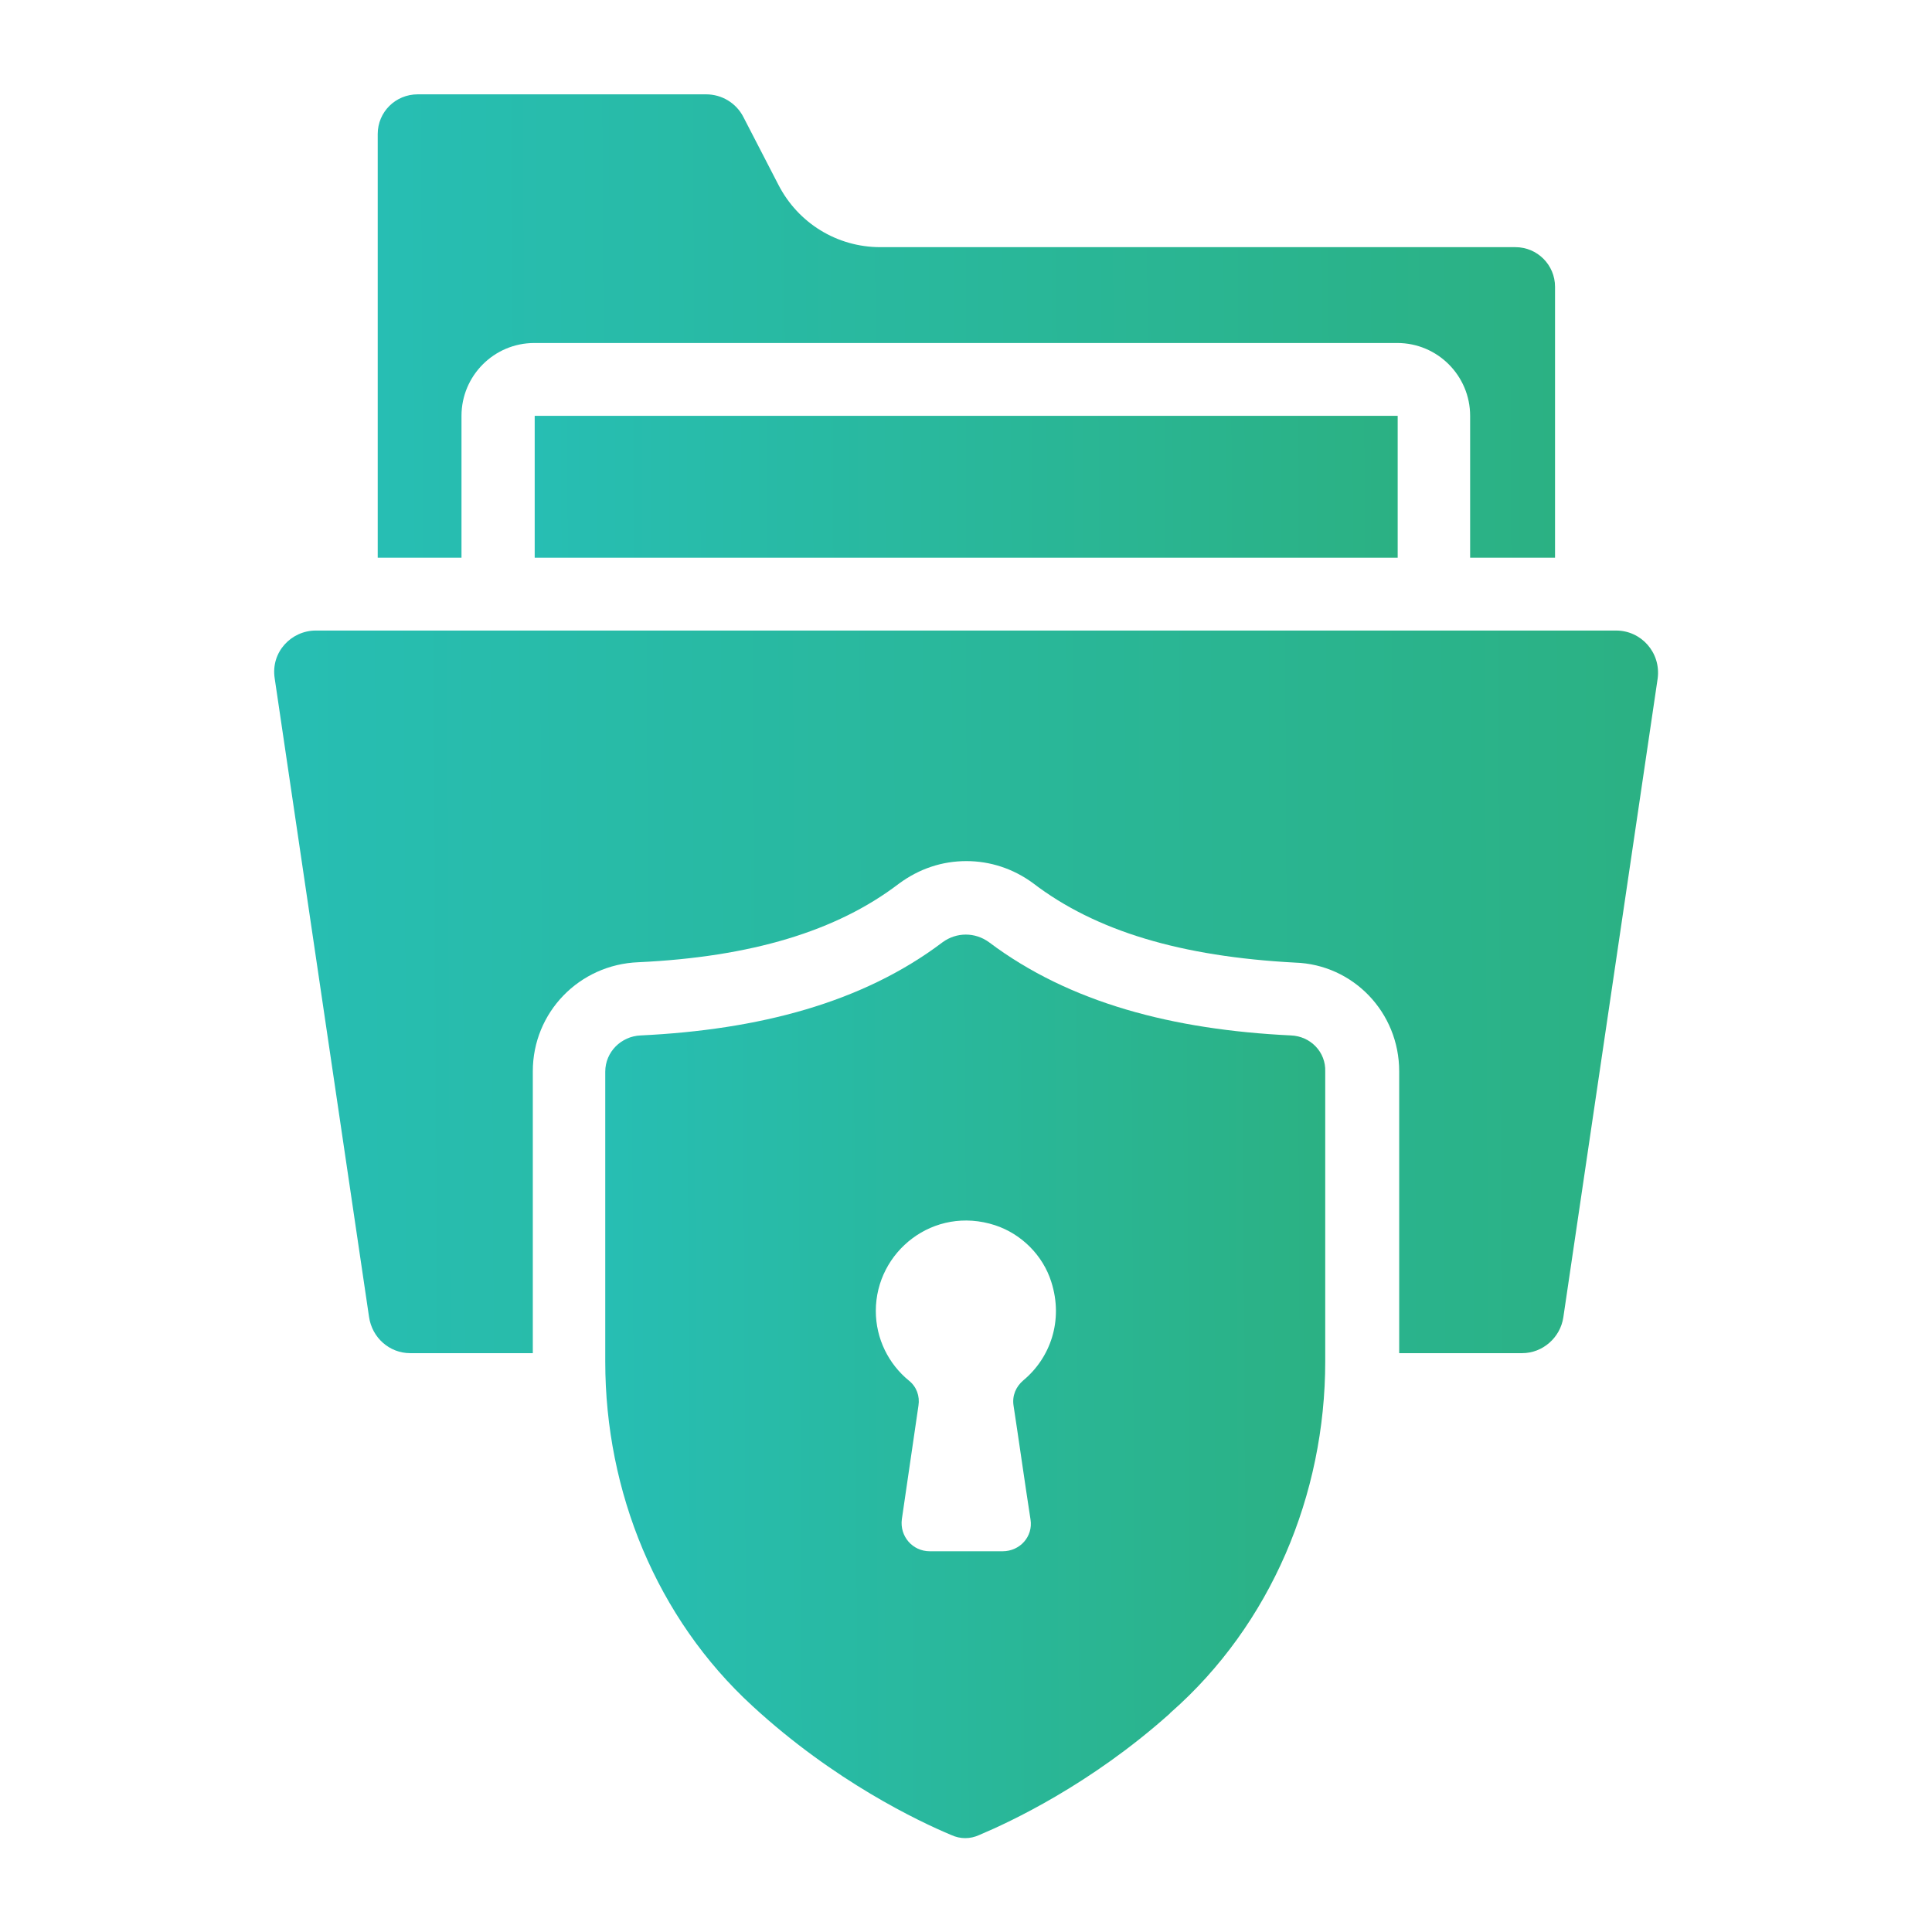
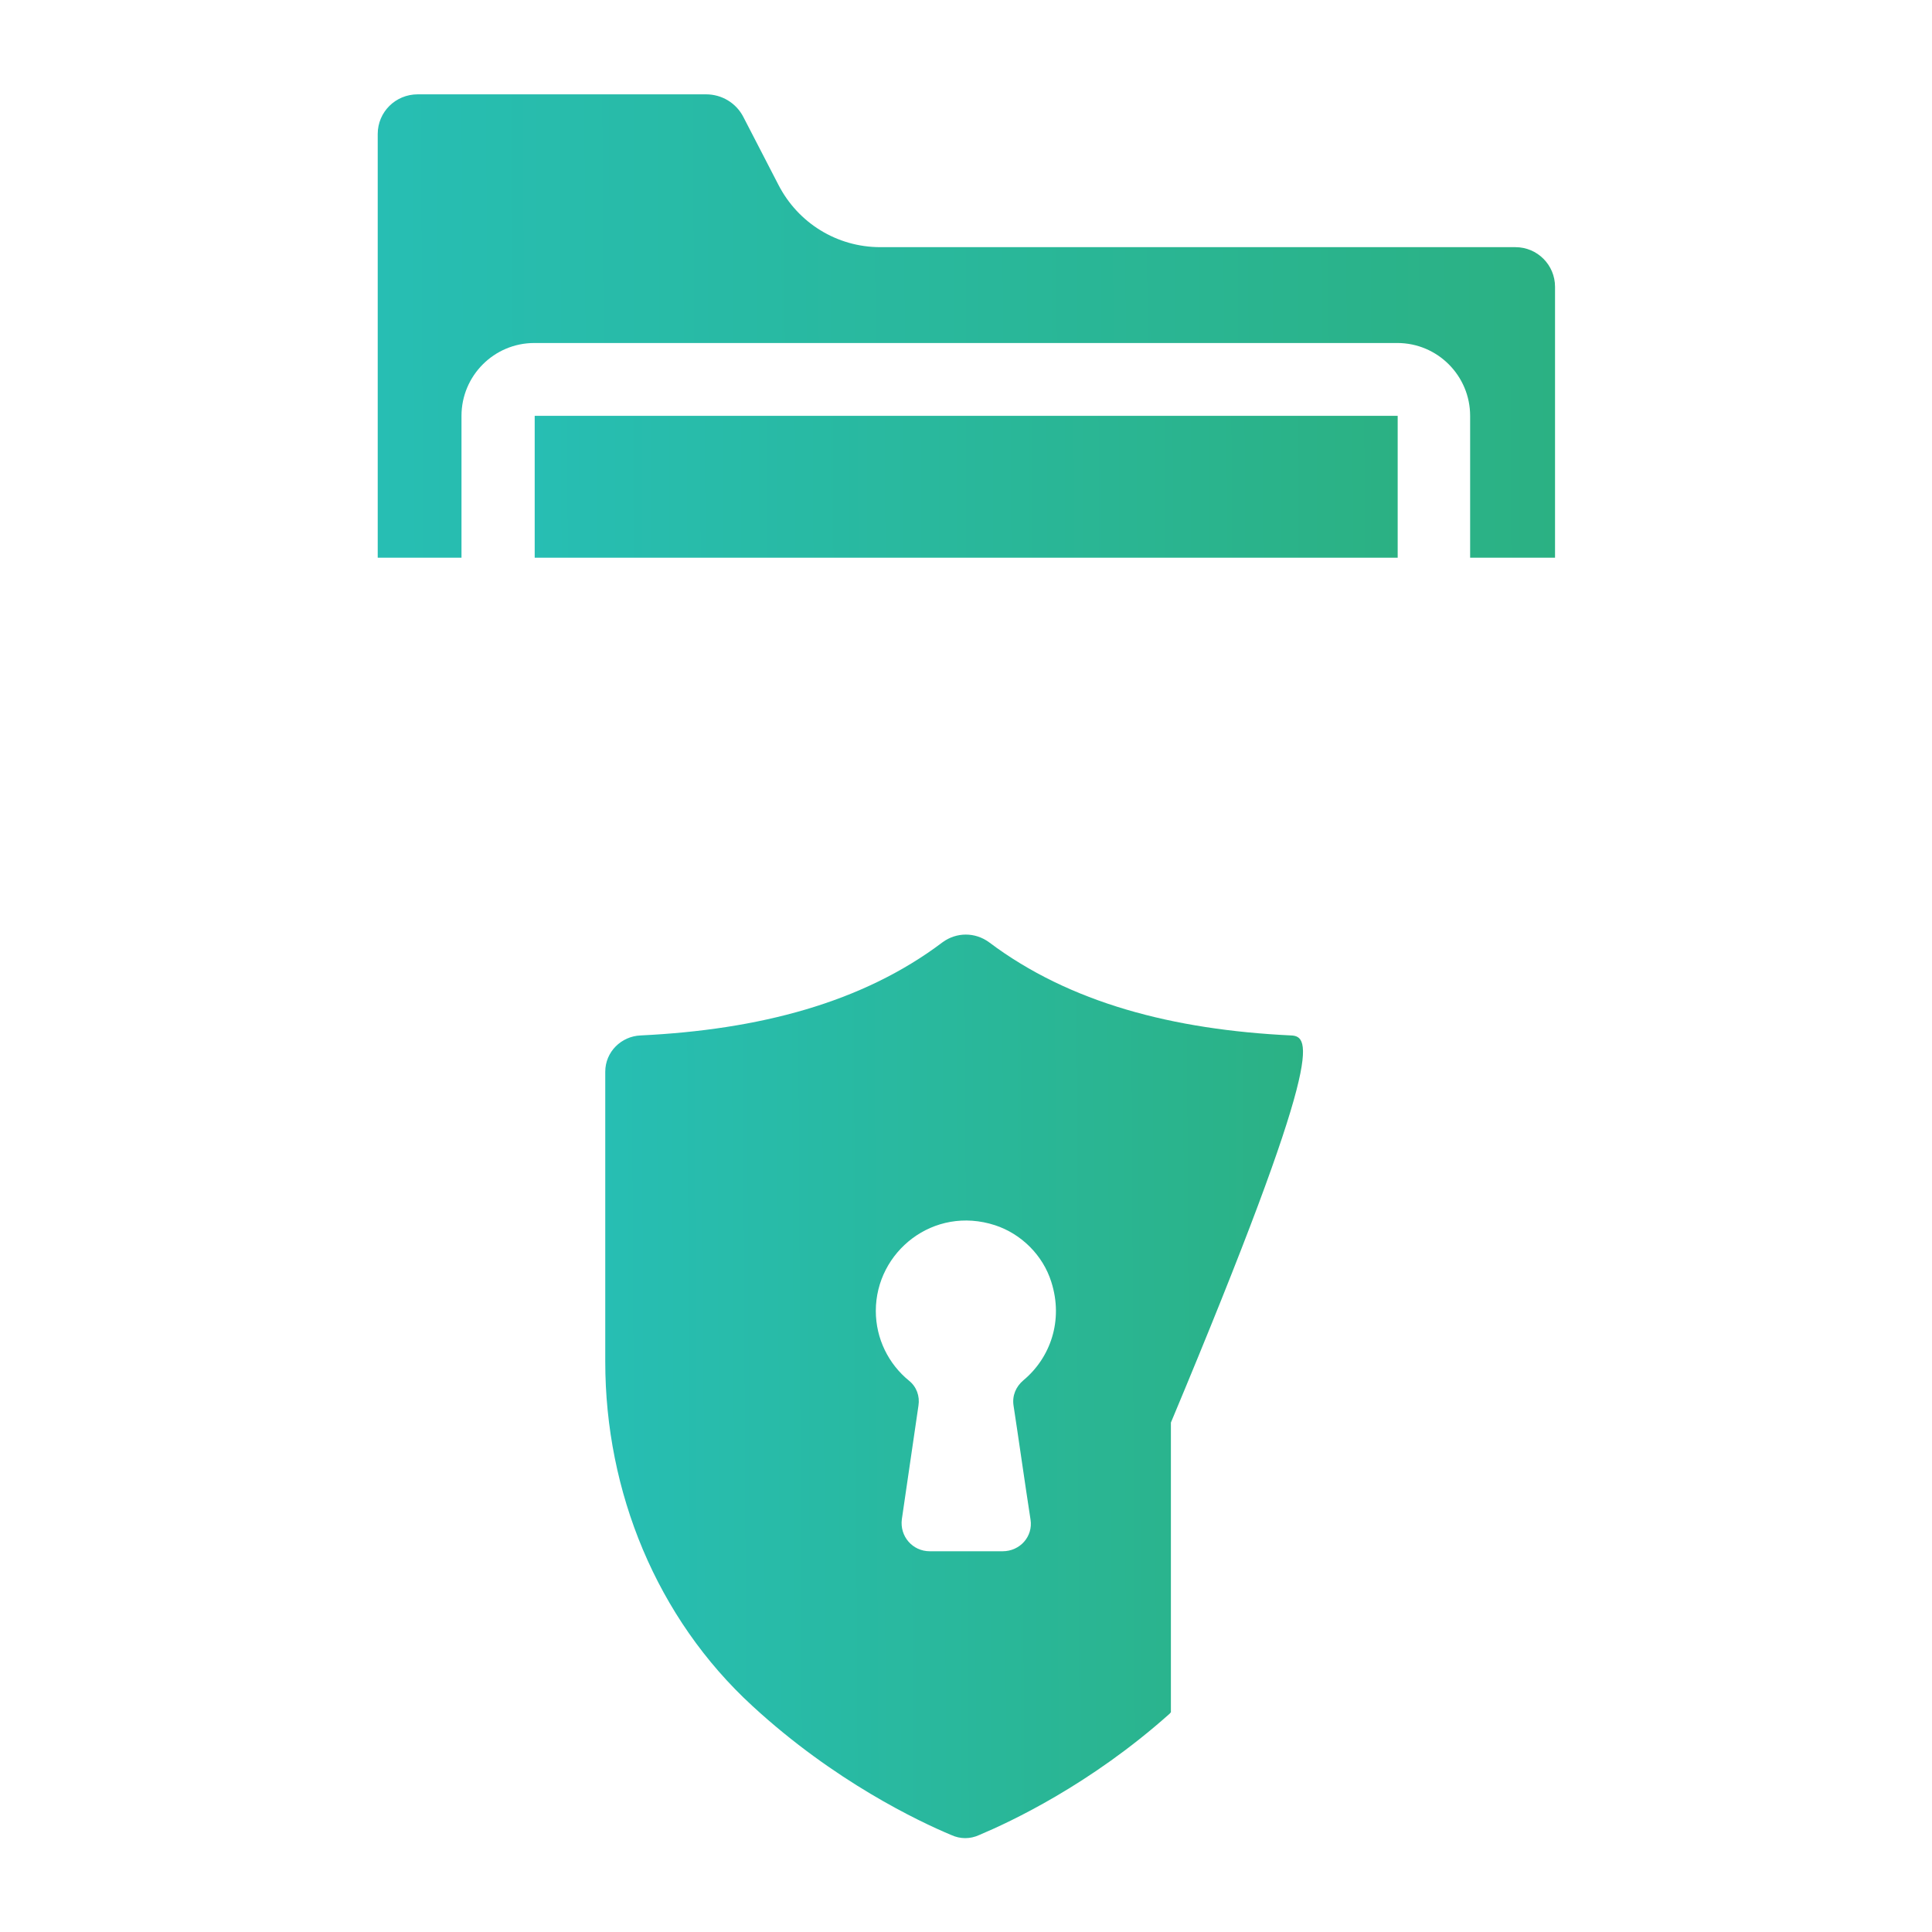
<svg xmlns="http://www.w3.org/2000/svg" version="1.1" id="Layer_1" x="0px" y="0px" viewBox="0 0 512 512" style="enable-background:new 0 0 512 512;" xml:space="preserve">
  <style type="text/css">
	.st0{fill:url(#SVGID_1_);}
	.st1{fill:url(#SVGID_2_);}
	.st2{fill:url(#SVGID_3_);}
	.st3{fill:url(#SVGID_4_);}
</style>
  <g id="_x38_4">
    <linearGradient id="SVGID_1_" gradientUnits="userSpaceOnUse" x1="99.828" y1="87.19" x2="412.209" y2="85.632">
      <stop offset="0" style="stop-color:#27BEB3" />
      <stop offset="1" style="stop-color:#2BB183" />
    </linearGradient>
    <path class="st0" d="M122.3,110.2c0-10.6,8.6-19.3,19.3-19.3h228.7c10.7,0,19.3,8.7,19.3,19.3v37.6h22.5V76   c0-5.8-4.7-10.5-10.5-10.5H233.3c-11.5,0-21.8-6.4-27-16.5L197,31c-1.9-3.7-5.7-6-9.9-6h-76.4c-5.9,0-10.6,4.7-10.6,10.5v112.3   h22.2L122.3,110.2z" />
    <linearGradient id="SVGID_2_" gradientUnits="userSpaceOnUse" x1="141.579" y1="129.556" x2="370.421" y2="128.415">
      <stop offset="0" style="stop-color:#27BEB3" />
      <stop offset="1" style="stop-color:#2BB183" />
    </linearGradient>
    <path class="st1" d="M141.7,110.2h228.7v37.6H141.7V110.2z" />
    <linearGradient id="SVGID_3_" gradientUnits="userSpaceOnUse" x1="73.089" y1="263.681" x2="439.756" y2="261.852">
      <stop offset="0" style="stop-color:#27BEB3" />
      <stop offset="1" style="stop-color:#2BB183" />
    </linearGradient>
-     <path class="st2" d="M428.3,167.1H83.7c-6.5,0-12,5.7-10.9,12.7l25,169.2c0.8,5.5,5.4,9.6,10.9,9.6h32.5v-74.7   c0-15.6,12.3-28.3,28-28.9c29.8-1.4,52.5-8.2,69-20.8c5.4-4,11.5-6,17.9-6c6.3,0,12.4,2,17.6,5.8c16.7,12.8,39.4,19.5,69.5,21.1   c15.4,0.5,27.6,13.2,27.6,28.8v74.7h32.6c5.4,0,10.1-4.1,10.9-9.5l25-169.3C440.2,172.9,434.9,167.1,428.3,167.1L428.3,167.1z" />
    <linearGradient id="SVGID_4_" gradientUnits="userSpaceOnUse" x1="160.541" y1="367.78" x2="351.811" y2="366.826">
      <stop offset="0" style="stop-color:#27BEB3" />
      <stop offset="1" style="stop-color:#2BB183" />
    </linearGradient>
-     <path class="st3" d="M342.1,274.4c-31.2-1.5-58.6-8.6-80-24.7c-3.7-2.7-8.6-2.7-12.3,0c-21.3,16.1-48.8,23.2-80,24.7   c-5.2,0.2-9.4,4.4-9.4,9.6v76.9c0,34.4,13.6,67.9,39,91.2c21.7,20,44.1,30.6,52.7,34.2c2.4,1.1,5,1.1,7.4,0   c8.3-3.5,29.3-13.3,50.3-32c0.2-0.1,0.3-0.4,0.5-0.5c26.5-23.3,40.9-57.7,40.9-93v-76.8C351.4,278.8,347.3,274.6,342.1,274.4z    M271.2,365.8c-2,1.7-3,4.1-2.6,6.7c1.1,7.1,3.1,21.2,4.5,30.2c0.7,4.5-2.8,8.4-7.4,8.4h-19.3c-4.6,0-8-4-7.4-8.5l4.4-30.1   c0.4-2.5-0.5-5-2.5-6.6c-5.4-4.4-8.8-11.1-8.8-18.5c0-15.7,15.3-28,31.6-22.7c7,2.3,12.7,8,14.9,15   C281.9,350,278.3,359.9,271.2,365.8z" />
+     <path class="st3" d="M342.1,274.4c-31.2-1.5-58.6-8.6-80-24.7c-3.7-2.7-8.6-2.7-12.3,0c-21.3,16.1-48.8,23.2-80,24.7   c-5.2,0.2-9.4,4.4-9.4,9.6v76.9c0,34.4,13.6,67.9,39,91.2c21.7,20,44.1,30.6,52.7,34.2c2.4,1.1,5,1.1,7.4,0   c8.3-3.5,29.3-13.3,50.3-32c0.2-0.1,0.3-0.4,0.5-0.5v-76.8C351.4,278.8,347.3,274.6,342.1,274.4z    M271.2,365.8c-2,1.7-3,4.1-2.6,6.7c1.1,7.1,3.1,21.2,4.5,30.2c0.7,4.5-2.8,8.4-7.4,8.4h-19.3c-4.6,0-8-4-7.4-8.5l4.4-30.1   c0.4-2.5-0.5-5-2.5-6.6c-5.4-4.4-8.8-11.1-8.8-18.5c0-15.7,15.3-28,31.6-22.7c7,2.3,12.7,8,14.9,15   C281.9,350,278.3,359.9,271.2,365.8z" />
  </g>
</svg>